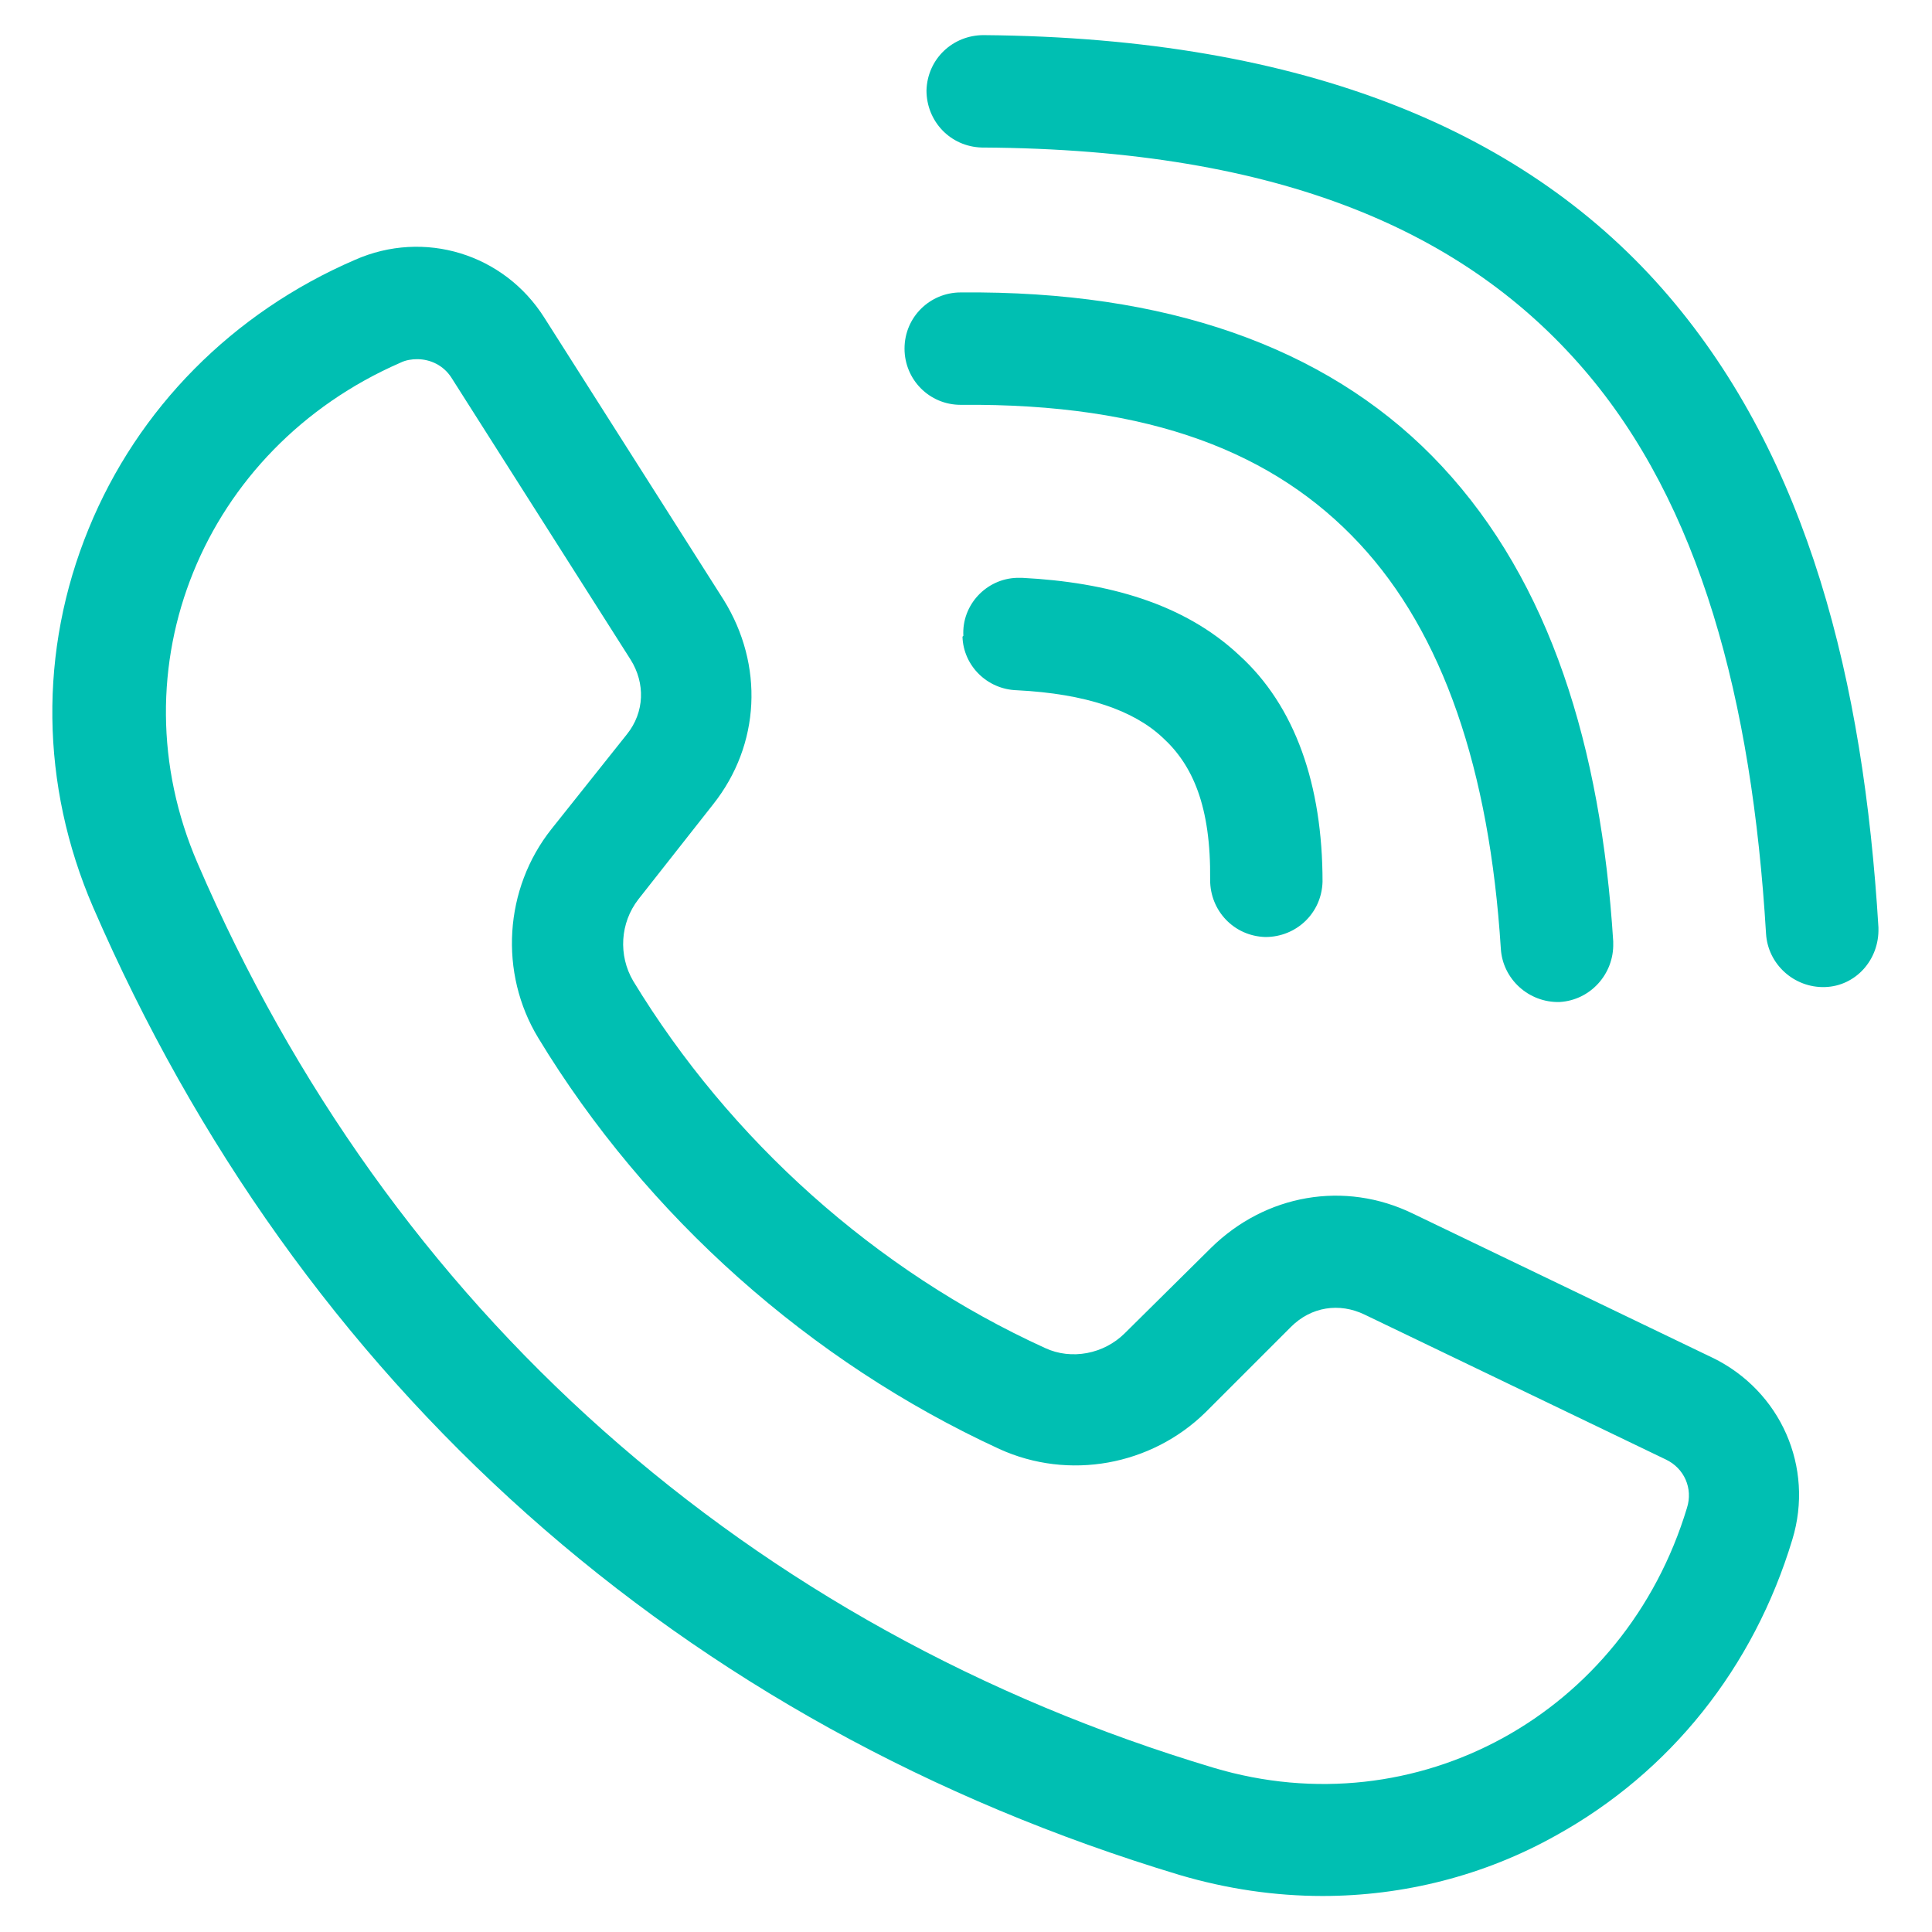
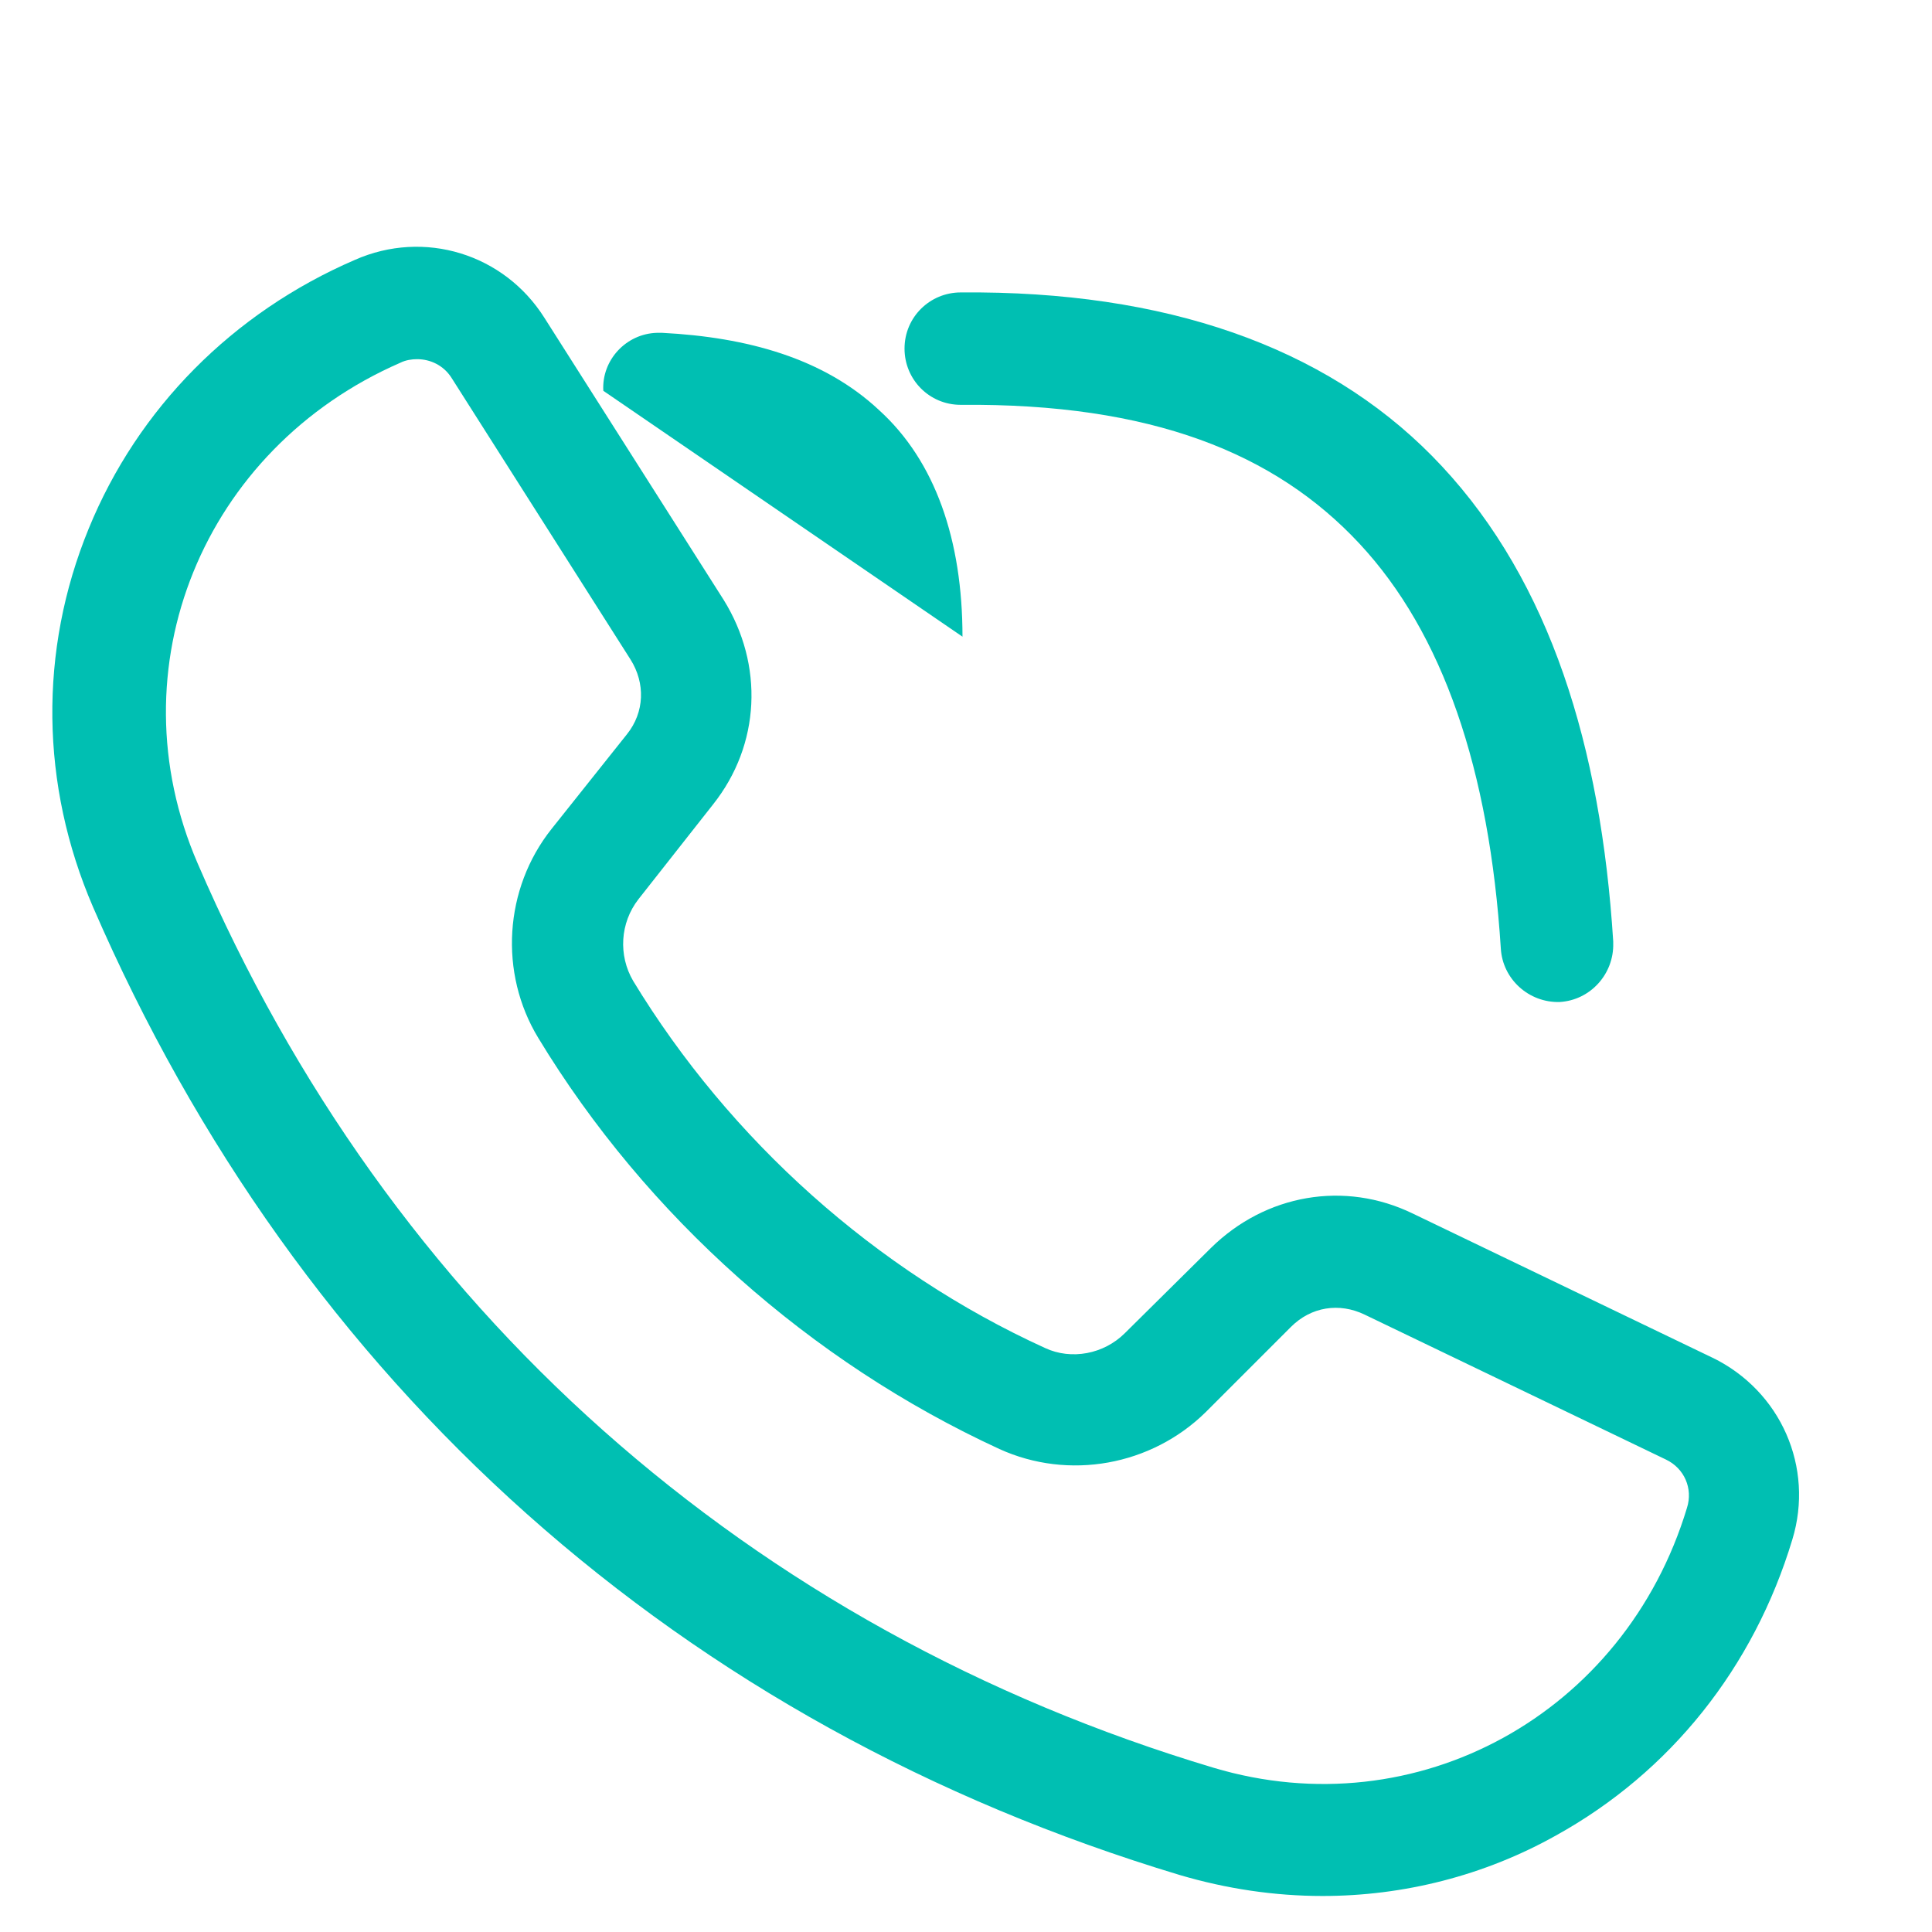
<svg xmlns="http://www.w3.org/2000/svg" id="Layer_1" data-name="Layer 1" viewBox="0 0 22 22">
  <defs>
    <style>
      .cls-1 {
        fill: #00bfb2;
        stroke-width: 0px;
      }
    </style>
  </defs>
  <path class="cls-1" d="m10.92,4.61h.02c2.17-.02,3.58.55,4.54,1.58.95,1.02,1.48,2.57,1.61,4.61.02.35.32.62.67.61.35-.02.62-.32.61-.67,0,0,0-.01,0-.02-.14-2.22-.72-4.09-1.95-5.41-1.19-1.28-2.96-1.96-5.26-1.98h-.22c-.35,0-.64.28-.64.64,0,.35.28.64.64.64" />
-   <path class="cls-1" d="m10.96,7.25c.01.33.28.6.62.61.79.04,1.33.23,1.66.54.34.31.55.78.54,1.62,0,.35.27.64.63.65.35,0,.64-.27.65-.63h0c0-1.1-.31-2-.95-2.58-.63-.59-1.5-.83-2.47-.88-.02,0-.04,0-.06,0-.35.01-.63.31-.61.66" />
-   <path class="cls-1" d="m21.39,10.56c-.17-2.81-.8-5.33-2.39-7.19-1.59-1.86-4.12-2.94-7.8-2.97-.35,0-.64.27-.65.63,0,.35.27.64.63.65h.01c3.43.02,5.51.98,6.84,2.52,1.33,1.54,1.92,3.77,2.08,6.43.02.35.32.62.67.61s.62-.31.61-.67c0,0,0-.01,0-.02" />
+   <path class="cls-1" d="m10.96,7.25h0c0-1.1-.31-2-.95-2.58-.63-.59-1.5-.83-2.47-.88-.02,0-.04,0-.06,0-.35.01-.63.31-.61.66" />
  <path class="cls-1" d="m19.21,17.17c-.71,2.35-3.08,3.65-5.39,2.96-2.64-.79-4.98-2.09-6.95-3.84-1.97-1.75-3.53-3.93-4.62-6.46-.96-2.22.06-4.72,2.31-5.7.06-.03.13-.04.19-.04.15,0,.3.07.39.21.68,1.07,1.36,2.14,2.04,3.21.17.27.16.6-.04.85l-.86,1.08c-.54.68-.6,1.64-.15,2.38,1.23,2.03,3.1,3.69,5.25,4.68.79.36,1.73.19,2.35-.42l.97-.97c.23-.23.55-.28.84-.14l3.43,1.65c.21.1.31.33.24.55m.31-1.7l-3.43-1.65c-.78-.38-1.68-.22-2.3.39l-.98.97c-.24.24-.61.31-.91.17-1.93-.88-3.59-2.37-4.69-4.18-.17-.29-.15-.66.06-.93l.85-1.08c.54-.68.58-1.59.12-2.33-.68-1.07-1.36-2.14-2.04-3.21-.46-.73-1.37-1.01-2.16-.66-1.39.6-2.47,1.69-3.03,3.06-.57,1.39-.55,2.92.05,4.31,1.17,2.7,2.83,5.03,4.94,6.91,2.11,1.88,4.61,3.26,7.43,4.11.54.16,1.09.24,1.63.24.92,0,1.84-.23,2.66-.69,1.3-.72,2.25-1.91,2.69-3.37.25-.82-.13-1.69-.91-2.07" />
</svg>